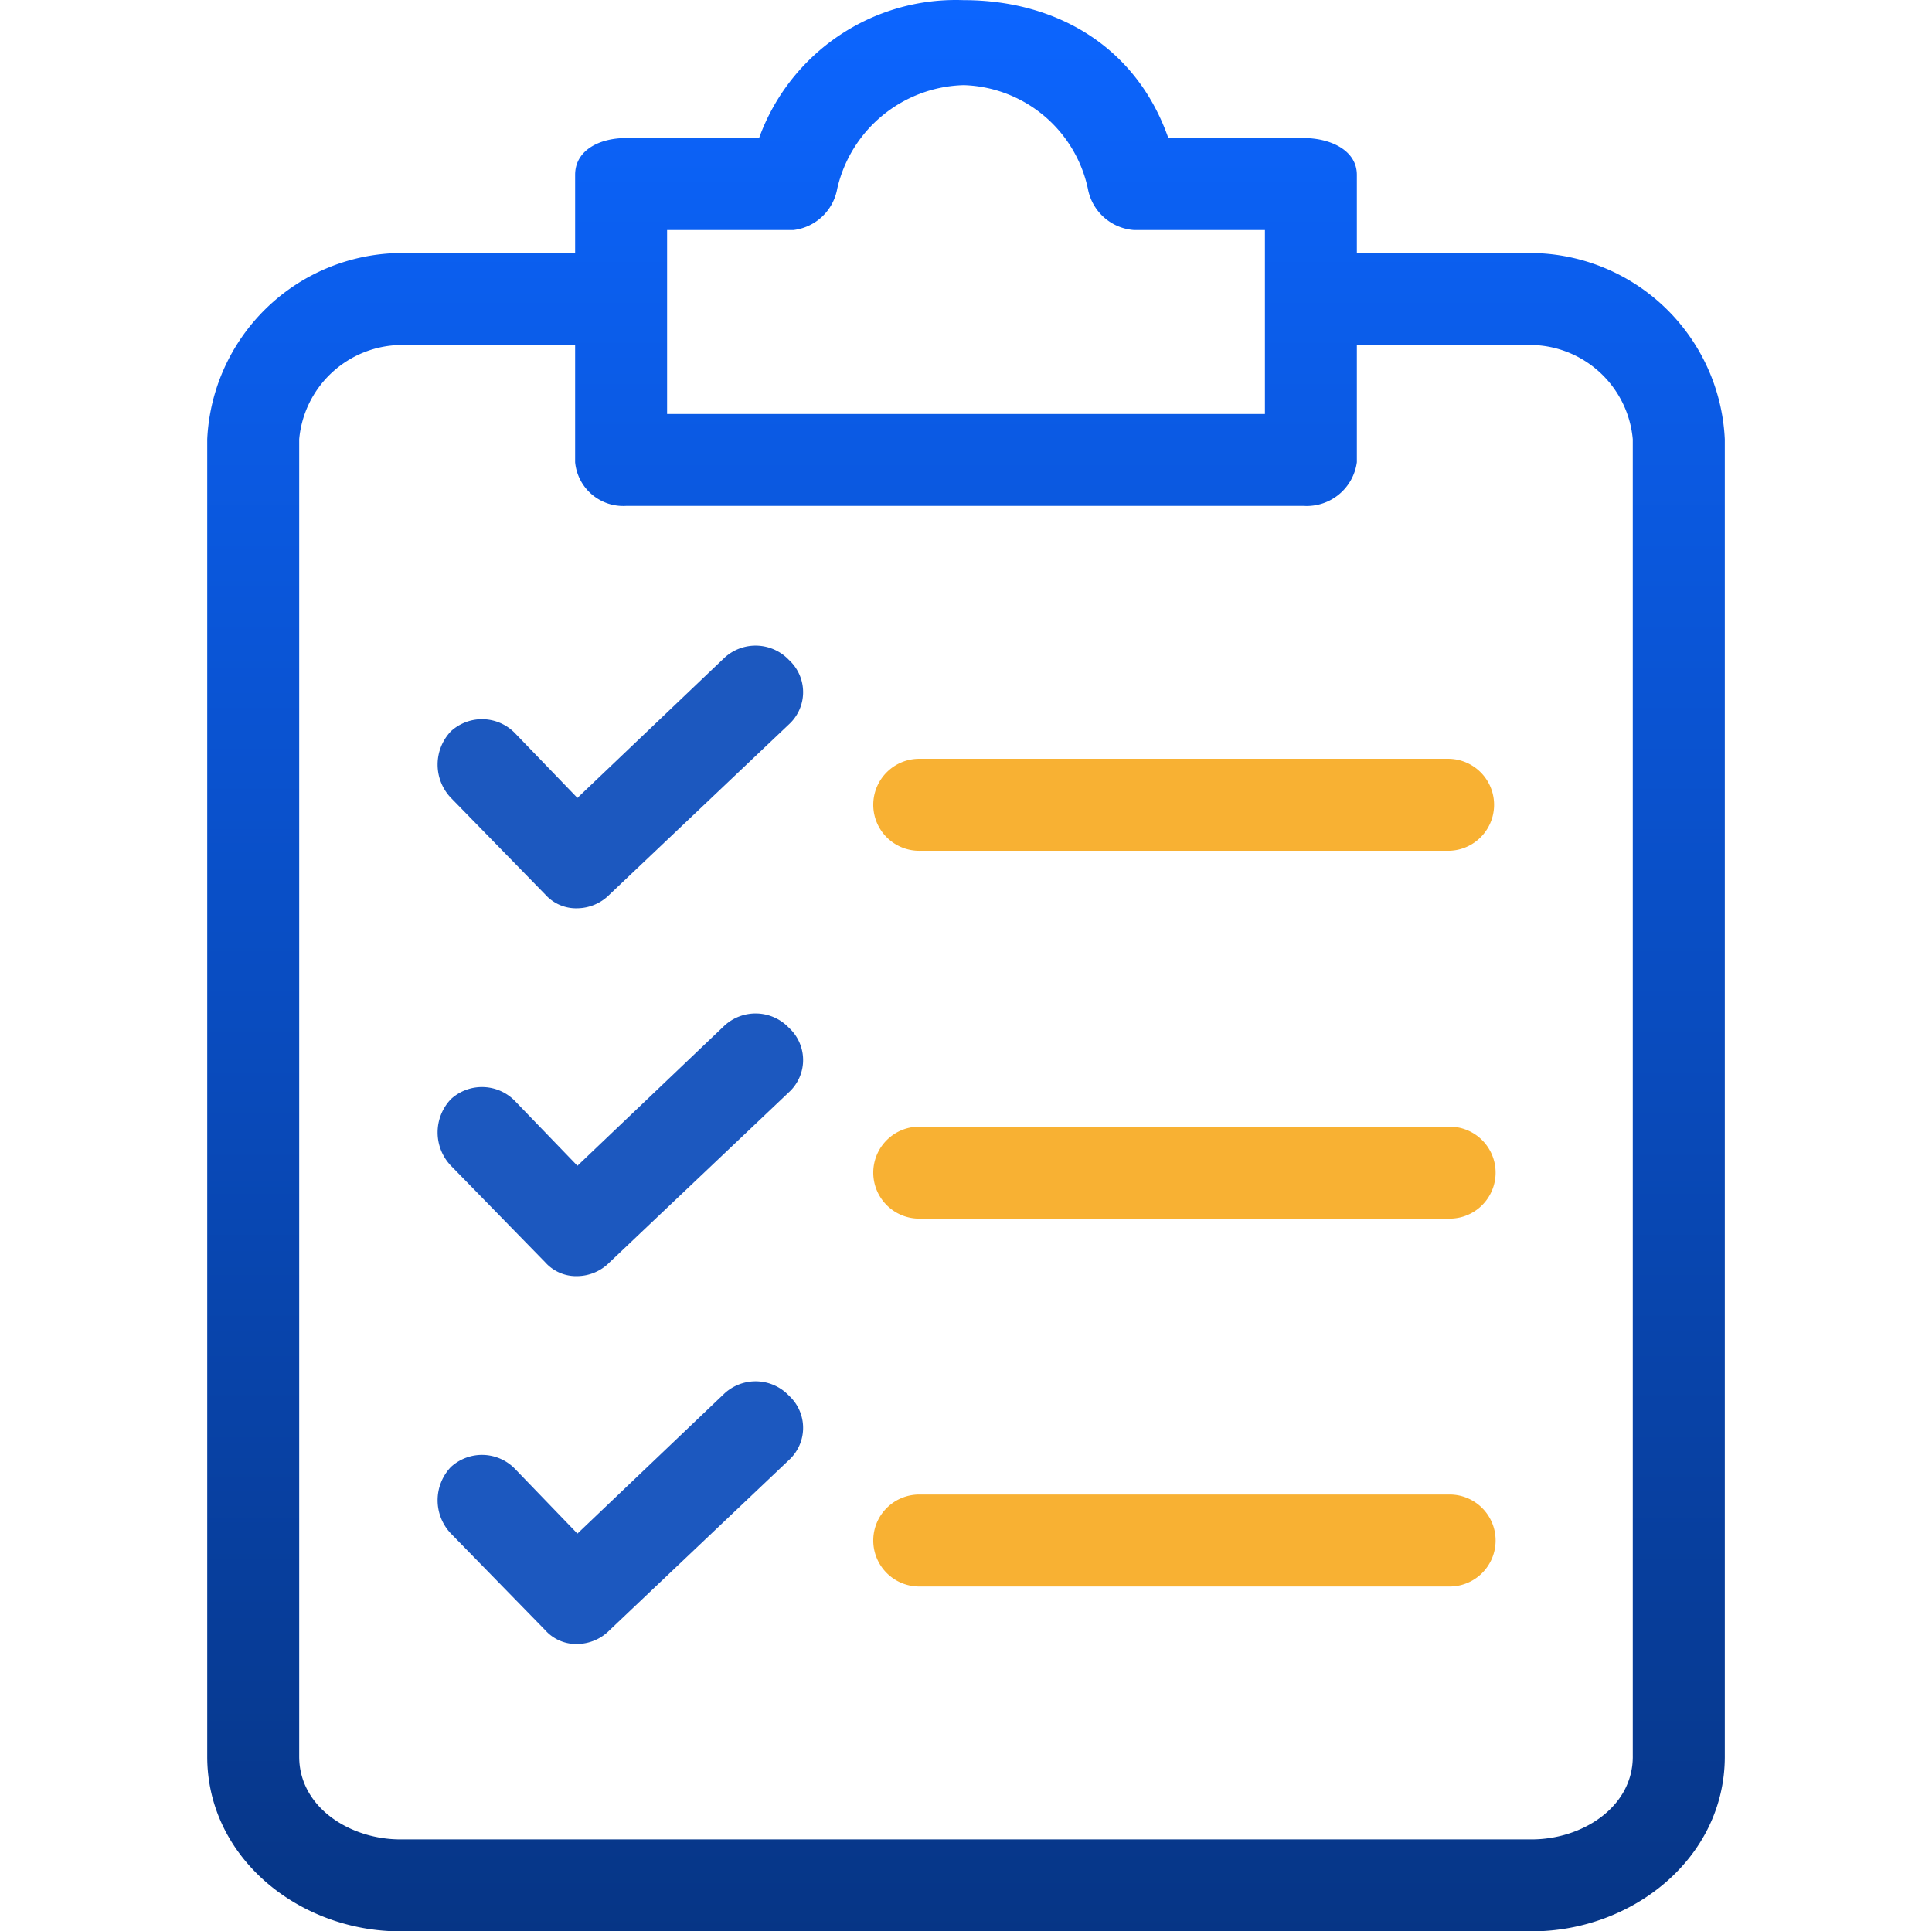
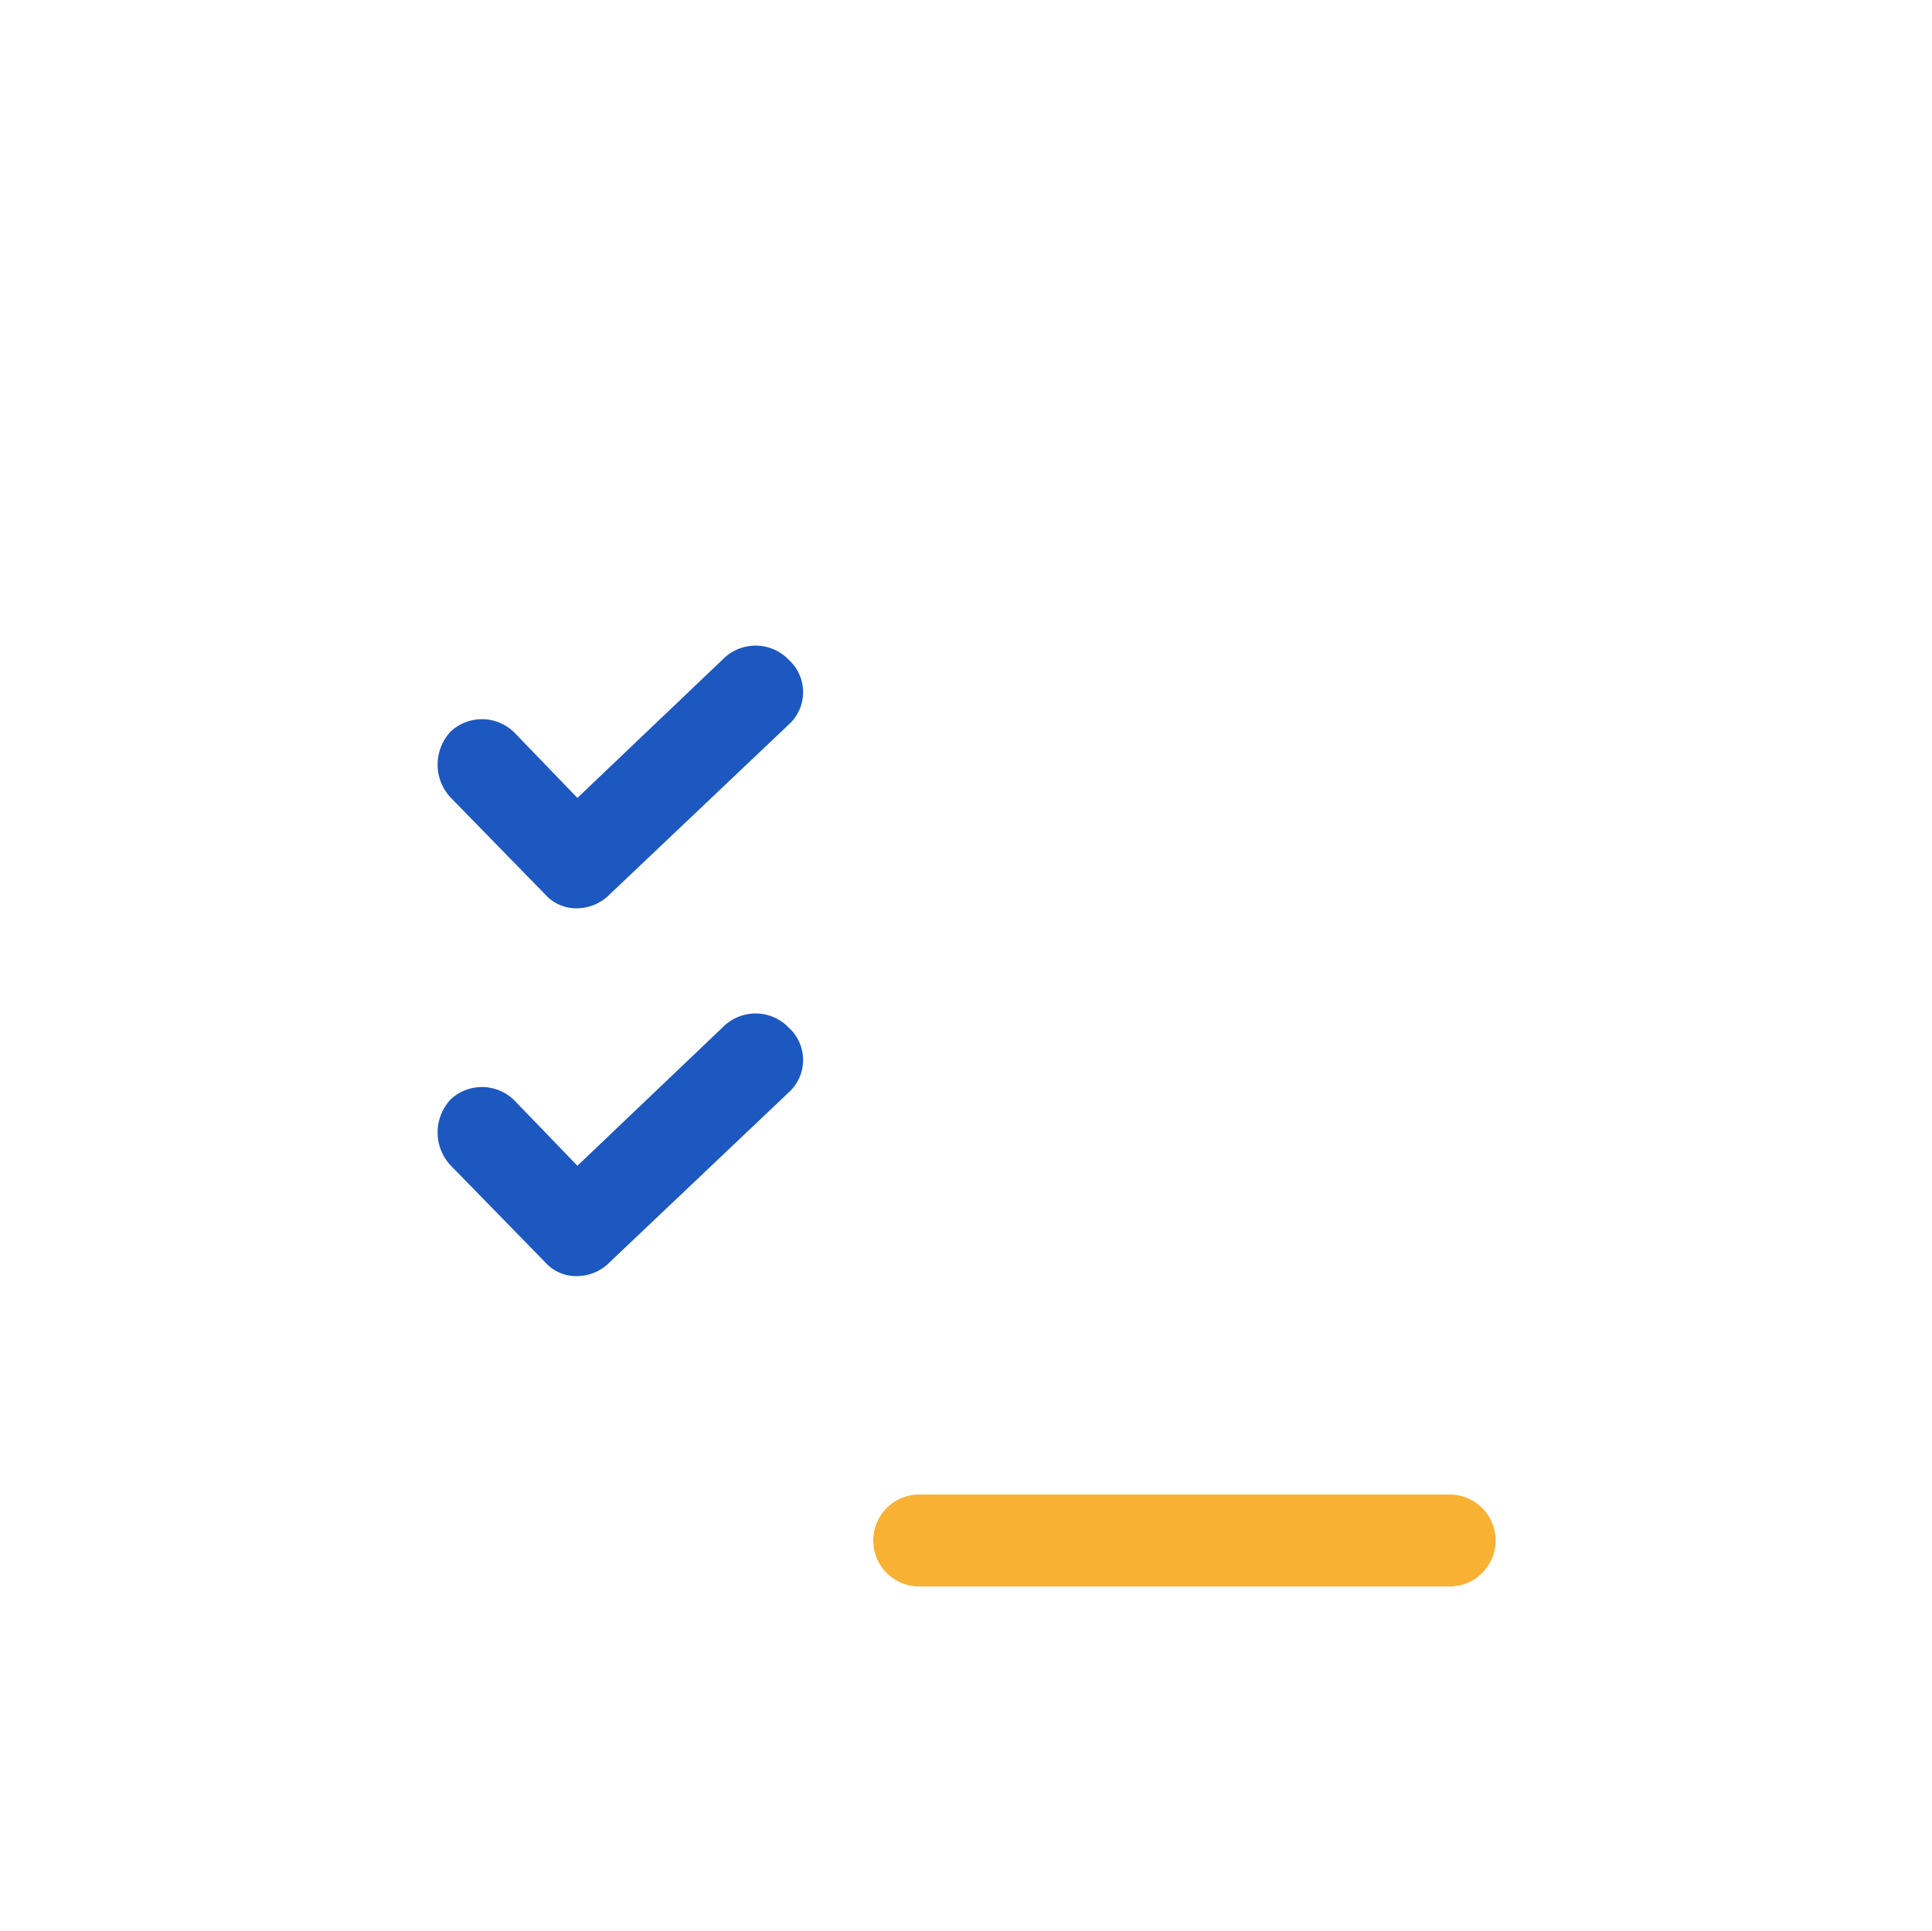
<svg xmlns="http://www.w3.org/2000/svg" width="144.522" height="144.488" viewBox="0 0 120.206 153">
  <defs>
    <linearGradient id="linear-gradient" x1="0.5" x2="0.5" y2="1" gradientUnits="objectBoundingBox">
      <stop offset="0" stop-color="#0c65ff" />
      <stop offset="1" stop-color="#063380" />
    </linearGradient>
  </defs>
  <g id="garantiamo" transform="translate(-47.037 0)">
    <g id="Raggruppa_781" data-name="Raggruppa 781" transform="translate(47.037 0)">
      <g id="Raggruppa_780" data-name="Raggruppa 780" transform="translate(0 0)">
-         <path id="Tracciato_815" data-name="Tracciato 815" d="M151.944,20.046H138.1V13.854c0-2-2.185-2.914-4.189-2.914H123.167C120.618,3.655,114.243.012,106.958.012A16.574,16.574,0,0,0,90.748,10.94H80.185c-2,0-4.007.911-4.007,2.914v6.192H62.336A15.481,15.481,0,0,0,47.037,34.8v104.36c0,8.014,7.285,13.842,15.3,13.842h89.608c8.014,0,15.3-5.828,15.3-13.842V34.8A15.481,15.481,0,0,0,151.944,20.046ZM83.463,18.225H93.48a4.007,4.007,0,0,0,3.461-3.278,10.563,10.563,0,0,1,10.017-8.2,10.381,10.381,0,0,1,9.835,8.2,4.007,4.007,0,0,0,3.643,3.278h10.382V32.8H83.463Zm76.494,120.934c0,4.007-4.007,6.557-8.014,6.557H62.336c-4.007,0-8.014-2.55-8.014-6.557V34.8a8.2,8.2,0,0,1,8.014-7.467H76.178V36.62a3.825,3.825,0,0,0,4.007,3.461h53.728A4.006,4.006,0,0,0,138.1,36.62V27.331h13.842a8.2,8.2,0,0,1,8.014,7.467v104.36Z" transform="translate(-47.037 0)" fill="url(#linear-gradient)" />
        <path id="Tracciato_816" data-name="Tracciato 816" d="M127.212,231.447a3.642,3.642,0,0,0-5.1-.182l-11.656,11.11-4.917-5.1a3.643,3.643,0,0,0-5.1-.182,3.825,3.825,0,0,0,0,5.282l7.467,7.649a3.278,3.278,0,0,0,2.55,1.093,3.642,3.642,0,0,0,2.55-1.093l14.206-13.477a3.46,3.46,0,0,0,.21-4.889Q127.322,231.547,127.212,231.447Z" transform="translate(-81.133 -150.023)" fill="#1c58bf" />
-         <path id="Tracciato_817" data-name="Tracciato 817" d="M244.08,256.034h-41.89a3.643,3.643,0,1,0,0,7.285h41.89a3.643,3.643,0,1,0,0-7.285Z" transform="translate(-145.73 -166.779)" fill="#f8b133" />
        <path id="Tracciato_818" data-name="Tracciato 818" d="M127.212,147.855a3.643,3.643,0,0,0-5.1-.182l-11.656,11.11-4.917-5.1a3.643,3.643,0,0,0-5.1-.182,3.825,3.825,0,0,0,0,5.282l7.467,7.649a3.278,3.278,0,0,0,2.55,1.093,3.642,3.642,0,0,0,2.55-1.093l14.206-13.477a3.46,3.46,0,0,0,.21-4.889Q127.322,147.955,127.212,147.855Z" transform="translate(-81.133 -95.572)" fill="#1c58bf" />
-         <path id="Tracciato_819" data-name="Tracciato 819" d="M244.08,172.442h-41.89a3.643,3.643,0,1,0,0,7.285h41.89a3.643,3.643,0,0,0,0-7.285Z" transform="translate(-145.73 -112.328)" fill="#f8b133" />
-         <path id="Tracciato_820" data-name="Tracciato 820" d="M127.212,315.038a3.643,3.643,0,0,0-5.1-.182l-11.656,11.11-4.917-5.1a3.643,3.643,0,0,0-5.1-.182,3.825,3.825,0,0,0,0,5.282l7.467,7.649a3.278,3.278,0,0,0,2.55,1.093,3.642,3.642,0,0,0,2.55-1.093l14.206-13.478a3.46,3.46,0,0,0,.21-4.889Q127.322,315.139,127.212,315.038Z" transform="translate(-81.133 -204.474)" fill="#1c58bf" />
        <path id="Tracciato_821" data-name="Tracciato 821" d="M244.08,339.626h-41.89a3.643,3.643,0,1,0,0,7.285h41.89a3.643,3.643,0,1,0,0-7.285Z" transform="translate(-145.73 -221.23)" fill="#f8b133" />
      </g>
    </g>
  </g>
</svg>